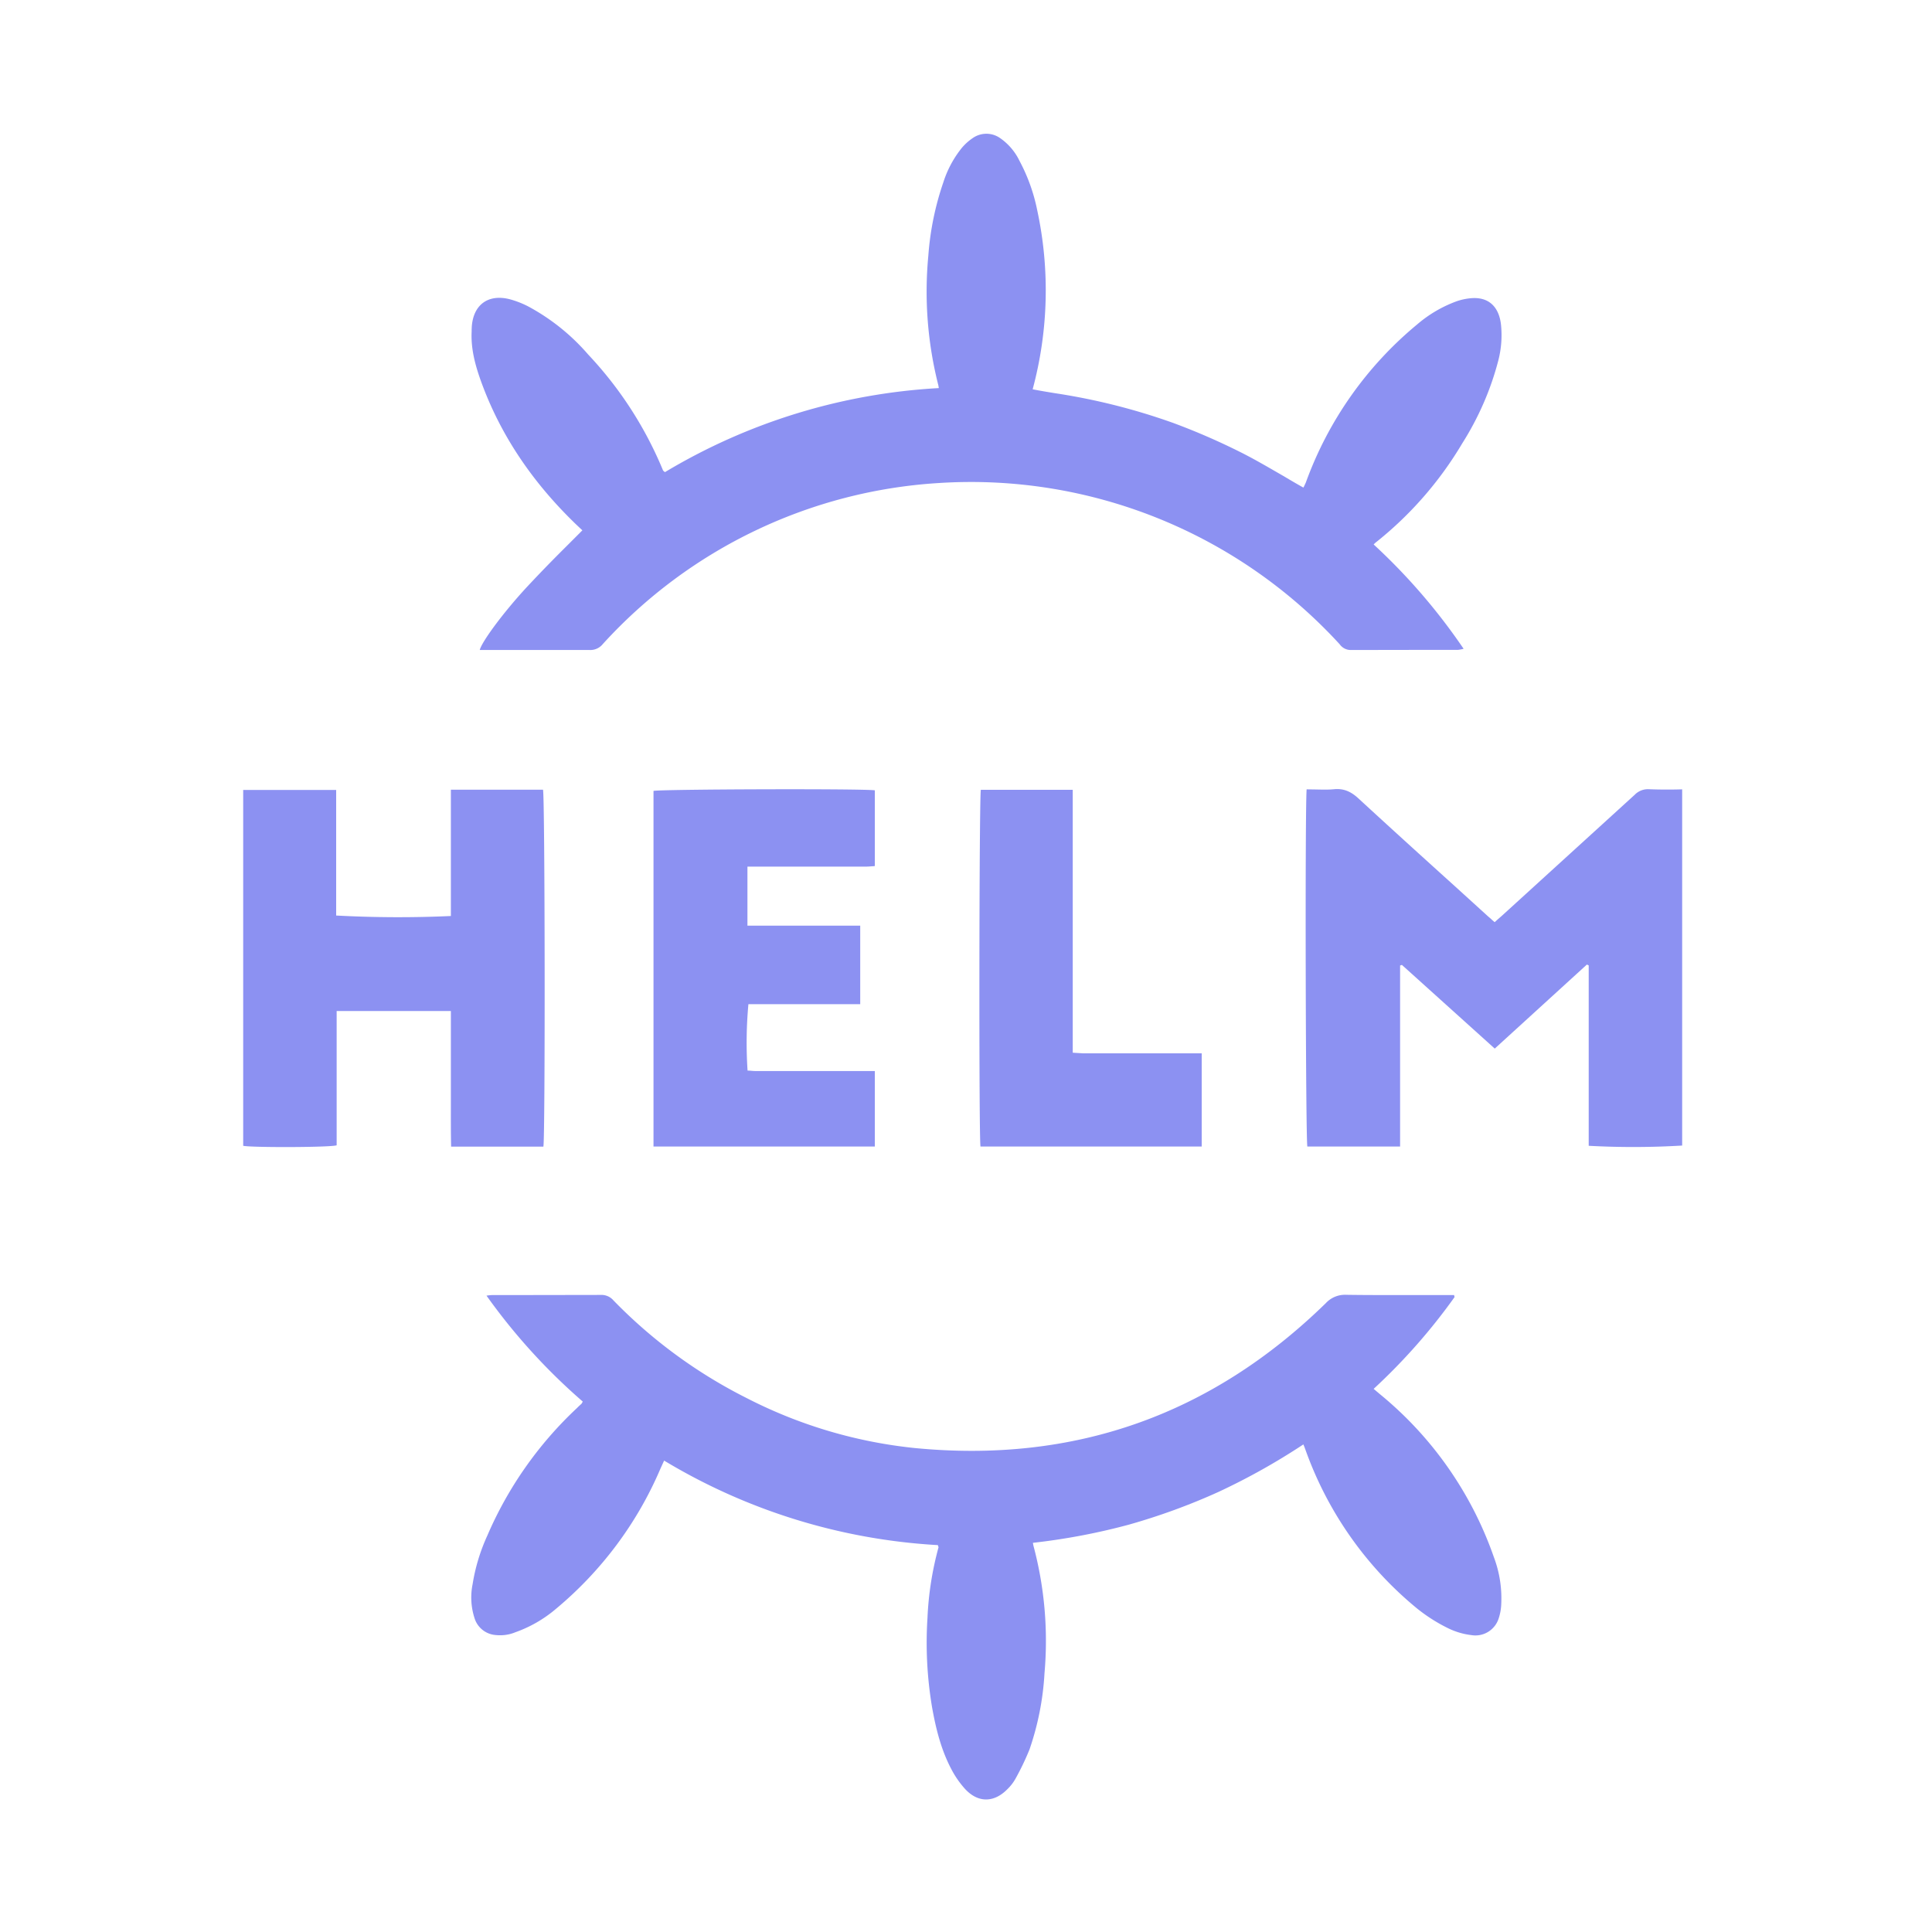
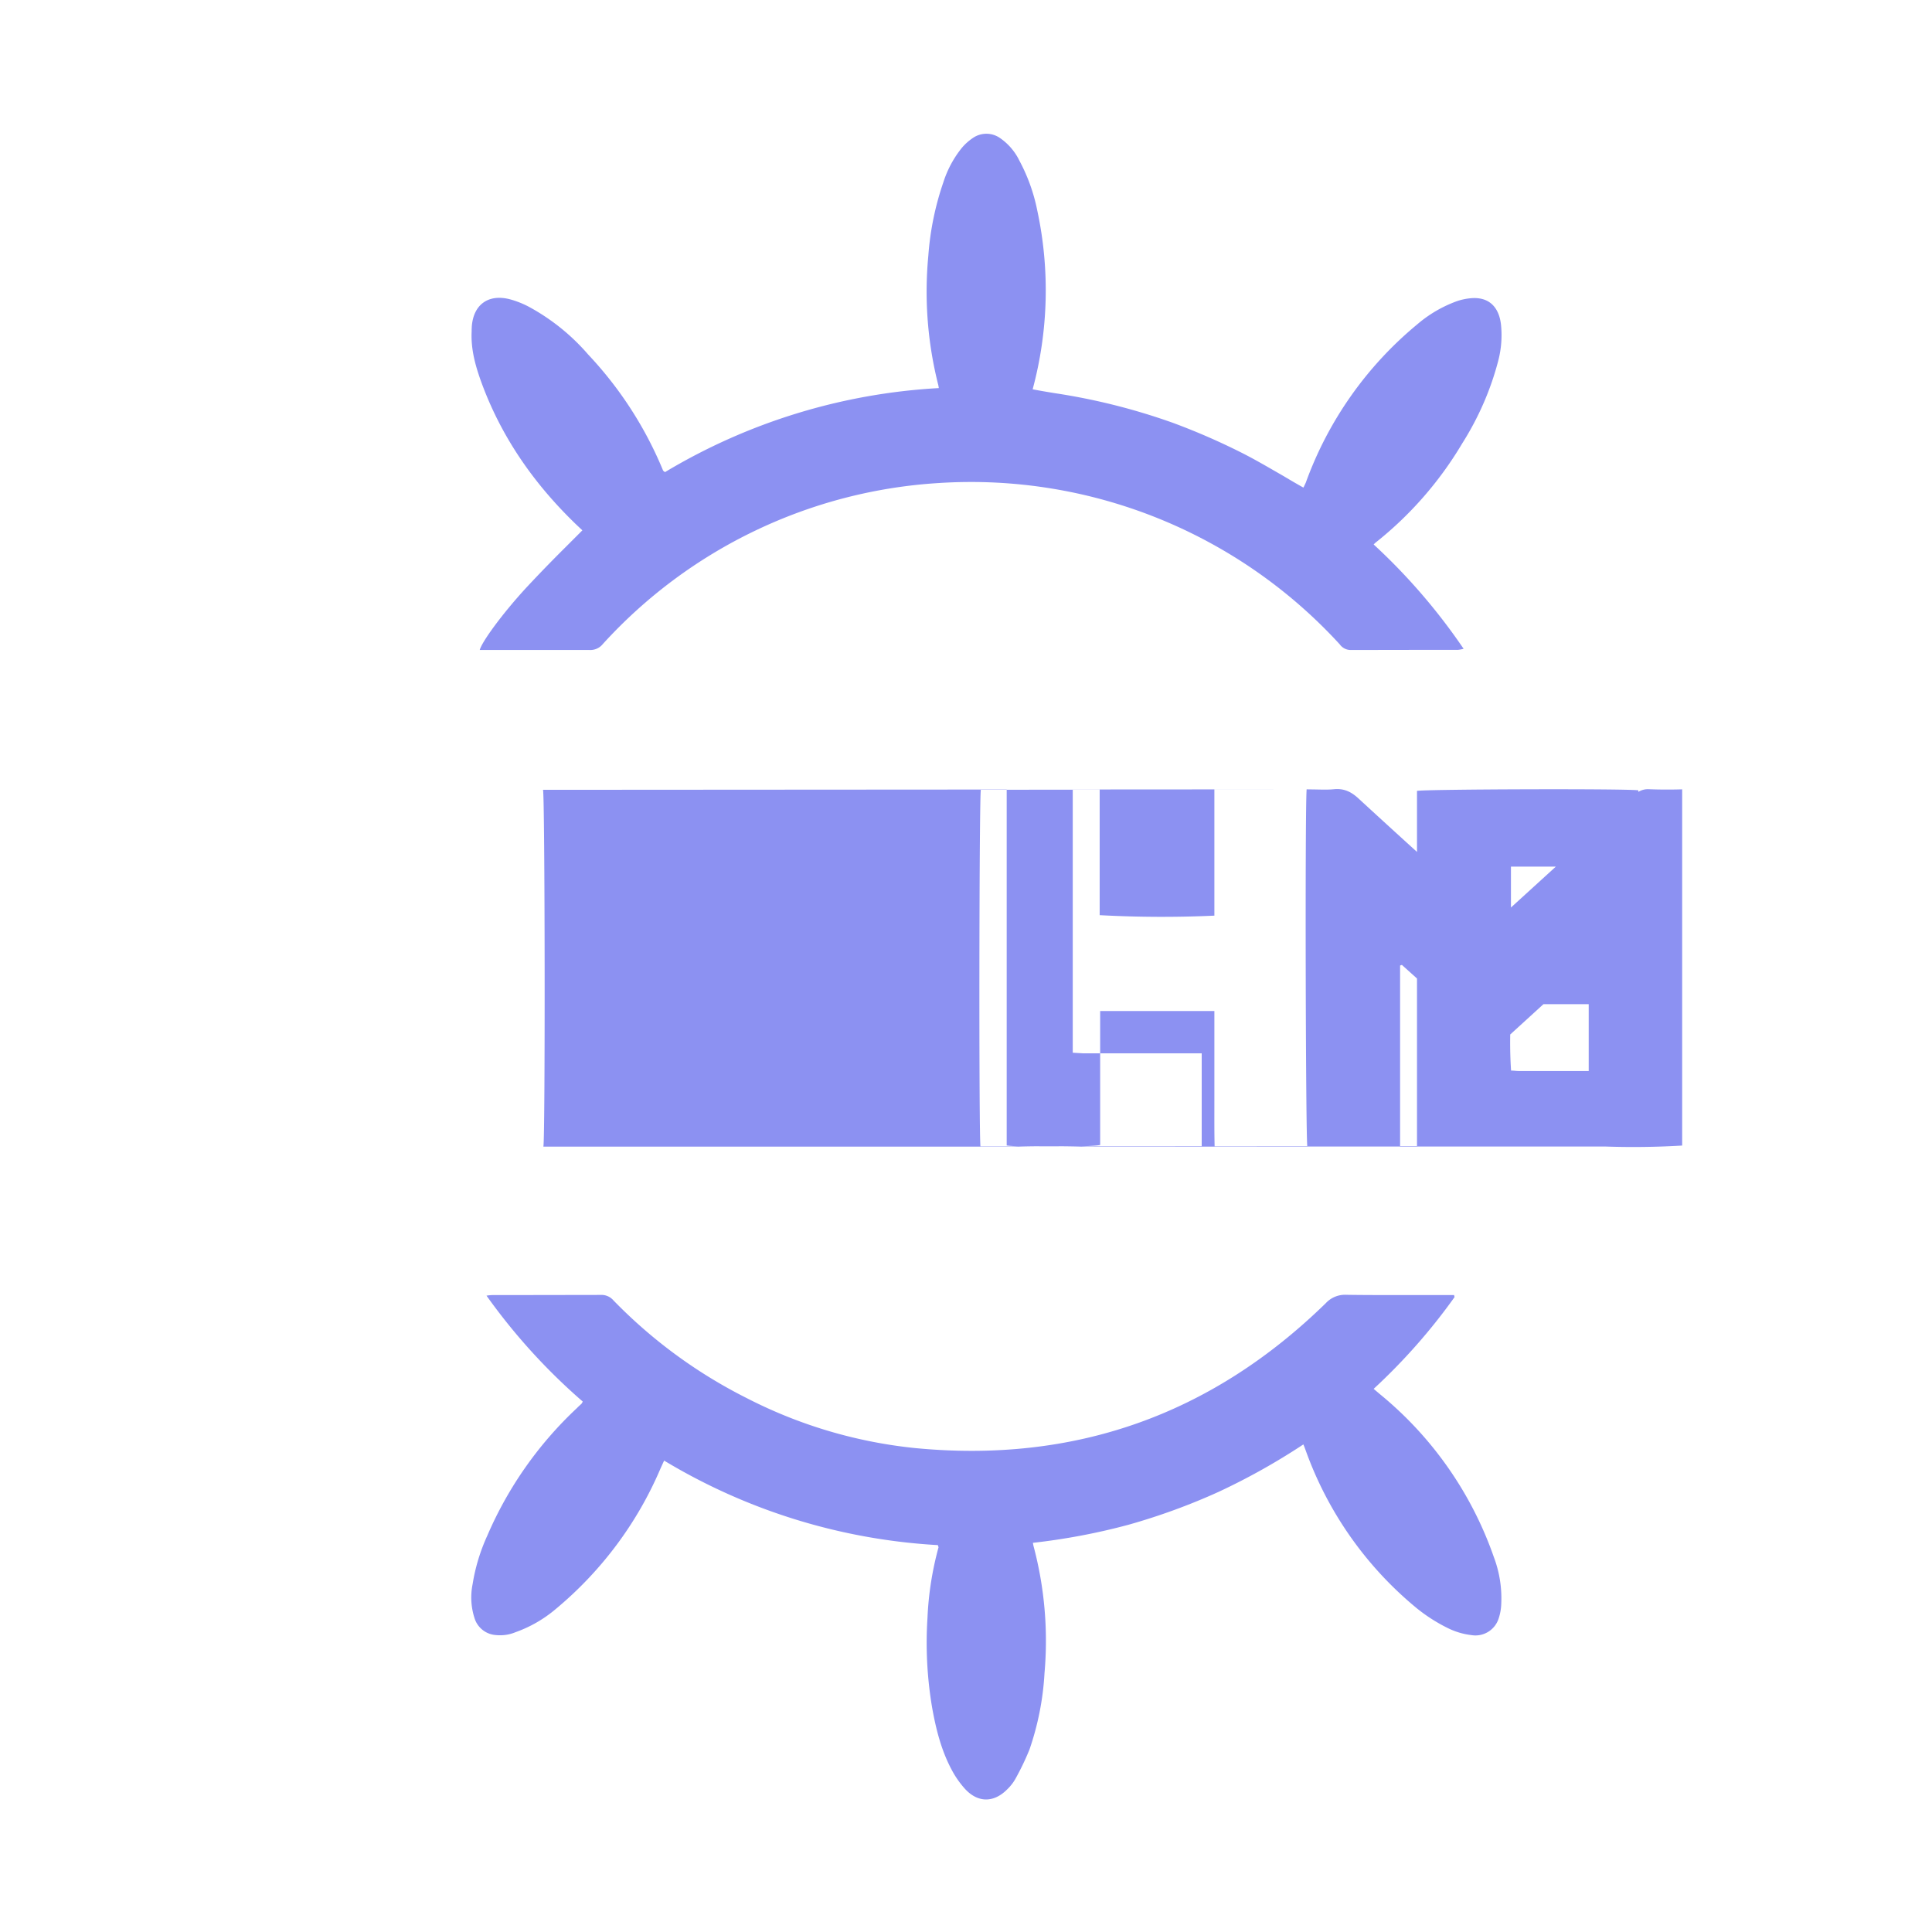
<svg xmlns="http://www.w3.org/2000/svg" width="800" height="800" fill="none" viewBox="0 0 16 16">
  <g fill="#8C91F2">
-     <path d="m4.807 4.377.016.015-.147.147a11.93 11.93 0 0 0-.314.324c-.197.213-.372.452-.389.52h.91a.132.132 0 0 0 .109-.049A4.1 4.1 0 0 1 7.778 4a4.14 4.14 0 0 1 3.317 1.336.112.112 0 0 0 .089.047l.595-.001h.295a.31.31 0 0 0 .047-.009 4.982 4.982 0 0 0-.745-.864l.013-.013a3.006 3.006 0 0 0 .72-.823c.135-.213.237-.446.3-.69a.838.838 0 0 0 .022-.29c-.013-.132-.086-.243-.262-.222a.484.484 0 0 0-.103.023 1.058 1.058 0 0 0-.33.193 3.043 3.043 0 0 0-.922 1.31l-.014.03-.006.011a6.106 6.106 0 0 1-.16-.093c-.122-.07-.24-.14-.364-.202-.18-.09-.364-.17-.553-.24a5.217 5.217 0 0 0-.982-.247c-.061-.01-.122-.02-.183-.032a3.15 3.15 0 0 0 .038-1.482 1.486 1.486 0 0 0-.147-.41.484.484 0 0 0-.163-.19.197.197 0 0 0-.225.002.44.44 0 0 0-.089.08.877.877 0 0 0-.153.284c-.068.197-.11.402-.125.61a3.15 3.15 0 0 0 .083 1.073l.004.023a4.938 4.938 0 0 0-2.268.696l-.009-.007a.029.029 0 0 1-.007-.007 3.15 3.15 0 0 0-.62-.96 1.752 1.752 0 0 0-.494-.397.765.765 0 0 0-.16-.062c-.177-.043-.298.049-.31.23l-.001.023v.016c-.007.14.028.272.074.402.166.464.439.856.792 1.196l.035.033zm6.569 7.125c.249-.23.474-.485.67-.76l-.004-.017h-.294c-.2 0-.4.001-.6-.002a.216.216 0 0 0-.168.069c-.95.928-2.086 1.328-3.405 1.2a3.918 3.918 0 0 1-1.392-.414 4.113 4.113 0 0 1-1.103-.809.13.13 0 0 0-.104-.045l-.616.001h-.267a.383.383 0 0 0-.064.005c.23.323.497.617.797.877a.105.105 0 0 1-.01.018l-.025.023-.014.014a3.15 3.15 0 0 0-.742 1.057 1.552 1.552 0 0 0-.121.4.555.555 0 0 0 .02.294.199.199 0 0 0 .15.125c.062.01.125.004.183-.02a1.07 1.07 0 0 0 .337-.194c.376-.313.673-.71.865-1.16l.02-.044.011-.024a4.93 4.93 0 0 0 2.267.7l.003.01c.002.005.003.008.002.01a2.645 2.645 0 0 0-.091.582c-.016.248-.003.497.038.741.032.18.076.356.162.517.03.057.067.11.11.158.108.118.241.117.353.002a.375.375 0 0 0 .065-.084c.044-.079.083-.16.117-.244.07-.203.112-.415.124-.63a3.057 3.057 0 0 0-.092-1.059l-.004-.022c.268-.03.533-.08.793-.15.255-.072.505-.163.747-.273a5.44 5.44 0 0 0 .7-.392l.009.022.011.03c.184.512.503.964.923 1.308.08.064.165.118.257.163.06.029.123.048.19.056a.202.202 0 0 0 .228-.14.418.418 0 0 0 .02-.104.969.969 0 0 0-.061-.403 3.032 3.032 0 0 0-.943-1.348l-.052-.044zm-.556-4.965.072.001c.053.001.105.003.156-.002.084-.008.144.022.205.079.266.245.534.488.802.73l.264.24c.011.01.024.02.037.033l.022.019.02-.018.04-.035 1.1-1.002a.152.152 0 0 1 .117-.046 3.946 3.946 0 0 0 .276.001v2.95a6.801 6.801 0 0 1-.774.002V7.995l-.015-.007-.763.696-.769-.693-.015.005v1.499h-.768c-.014-.05-.02-2.79-.006-2.958zm-6.323.003h-.763v1.046a9.595 9.595 0 0 1-.95-.004v-1.04h-.77v2.947c.064.015.716.014.774-.004V8.373h.946v.743c0 .126-.001.253.002.38H4.5c.016-.072.013-2.906-.003-2.955zm.915 2.954V6.55c.045-.014 1.723-.02 1.833-.005v.627l-.015.002h-.008a.578.578 0 0 1-.052.003h-.98v.489h.934v.65h-.926a3.5 3.5 0 0 0-.007.55l.023.001a.44.44 0 0 0 .052.003h.979v.625H5.412zM8.123 6.54c-.014.055-.017 2.876-.003 2.955h1.832v-.772h-.985l-.053-.003-.03-.002V6.541h-.761z" />
+     <path d="m4.807 4.377.016.015-.147.147a11.93 11.93 0 0 0-.314.324c-.197.213-.372.452-.389.52h.91a.132.132 0 0 0 .109-.049A4.1 4.1 0 0 1 7.778 4a4.14 4.14 0 0 1 3.317 1.336.112.112 0 0 0 .089.047l.595-.001h.295a.31.31 0 0 0 .047-.009 4.982 4.982 0 0 0-.745-.864l.013-.013a3.006 3.006 0 0 0 .72-.823c.135-.213.237-.446.3-.69a.838.838 0 0 0 .022-.29c-.013-.132-.086-.243-.262-.222a.484.484 0 0 0-.103.023 1.058 1.058 0 0 0-.33.193 3.043 3.043 0 0 0-.922 1.31l-.014.03-.006.011a6.106 6.106 0 0 1-.16-.093c-.122-.07-.24-.14-.364-.202-.18-.09-.364-.17-.553-.24a5.217 5.217 0 0 0-.982-.247c-.061-.01-.122-.02-.183-.032a3.15 3.15 0 0 0 .038-1.482 1.486 1.486 0 0 0-.147-.41.484.484 0 0 0-.163-.19.197.197 0 0 0-.225.002.44.44 0 0 0-.089.08.877.877 0 0 0-.153.284c-.068.197-.11.402-.125.61a3.15 3.15 0 0 0 .083 1.073l.004.023a4.938 4.938 0 0 0-2.268.696l-.009-.007a.029.029 0 0 1-.007-.007 3.15 3.15 0 0 0-.62-.96 1.752 1.752 0 0 0-.494-.397.765.765 0 0 0-.16-.062c-.177-.043-.298.049-.31.23l-.001.023v.016c-.007.14.028.272.074.402.166.464.439.856.792 1.196l.035.033zm6.569 7.125c.249-.23.474-.485.67-.76l-.004-.017h-.294c-.2 0-.4.001-.6-.002a.216.216 0 0 0-.168.069c-.95.928-2.086 1.328-3.405 1.2a3.918 3.918 0 0 1-1.392-.414 4.113 4.113 0 0 1-1.103-.809.13.13 0 0 0-.104-.045l-.616.001h-.267a.383.383 0 0 0-.064.005c.23.323.497.617.797.877a.105.105 0 0 1-.01.018l-.025.023-.014.014a3.15 3.15 0 0 0-.742 1.057 1.552 1.552 0 0 0-.121.4.555.555 0 0 0 .02.294.199.199 0 0 0 .15.125c.062.01.125.004.183-.02a1.07 1.07 0 0 0 .337-.194c.376-.313.673-.71.865-1.16l.02-.044.011-.024a4.93 4.93 0 0 0 2.267.7l.003.01c.002.005.003.008.002.01a2.645 2.645 0 0 0-.091.582c-.016.248-.003.497.038.741.032.18.076.356.162.517.03.057.067.11.11.158.108.118.241.117.353.002a.375.375 0 0 0 .065-.084c.044-.079.083-.16.117-.244.07-.203.112-.415.124-.63a3.057 3.057 0 0 0-.092-1.059l-.004-.022c.268-.03.533-.08.793-.15.255-.072.505-.163.747-.273a5.44 5.44 0 0 0 .7-.392l.009.022.011.03c.184.512.503.964.923 1.308.08.064.165.118.257.163.06.029.123.048.19.056a.202.202 0 0 0 .228-.14.418.418 0 0 0 .02-.104.969.969 0 0 0-.061-.403 3.032 3.032 0 0 0-.943-1.348l-.052-.044zm-.556-4.965.072.001c.053.001.105.003.156-.002.084-.008.144.022.205.079.266.245.534.488.802.73l.264.24c.011.01.024.02.037.033l.022.019.02-.018.04-.035 1.1-1.002a.152.152 0 0 1 .117-.046 3.946 3.946 0 0 0 .276.001v2.95a6.801 6.801 0 0 1-.774.002V7.995l-.015-.007-.763.696-.769-.693-.015.005v1.499h-.768c-.014-.05-.02-2.79-.006-2.958zh-.763v1.046a9.595 9.595 0 0 1-.95-.004v-1.04h-.77v2.947c.064.015.716.014.774-.004V8.373h.946v.743c0 .126-.001.253.002.38H4.5c.016-.072.013-2.906-.003-2.955zm.915 2.954V6.55c.045-.014 1.723-.02 1.833-.005v.627l-.015.002h-.008a.578.578 0 0 1-.052.003h-.98v.489h.934v.65h-.926a3.5 3.5 0 0 0-.007.55l.023.001a.44.44 0 0 0 .052.003h.979v.625H5.412zM8.123 6.54c-.014.055-.017 2.876-.003 2.955h1.832v-.772h-.985l-.053-.003-.03-.002V6.541h-.761z" />
  </g>
</svg>